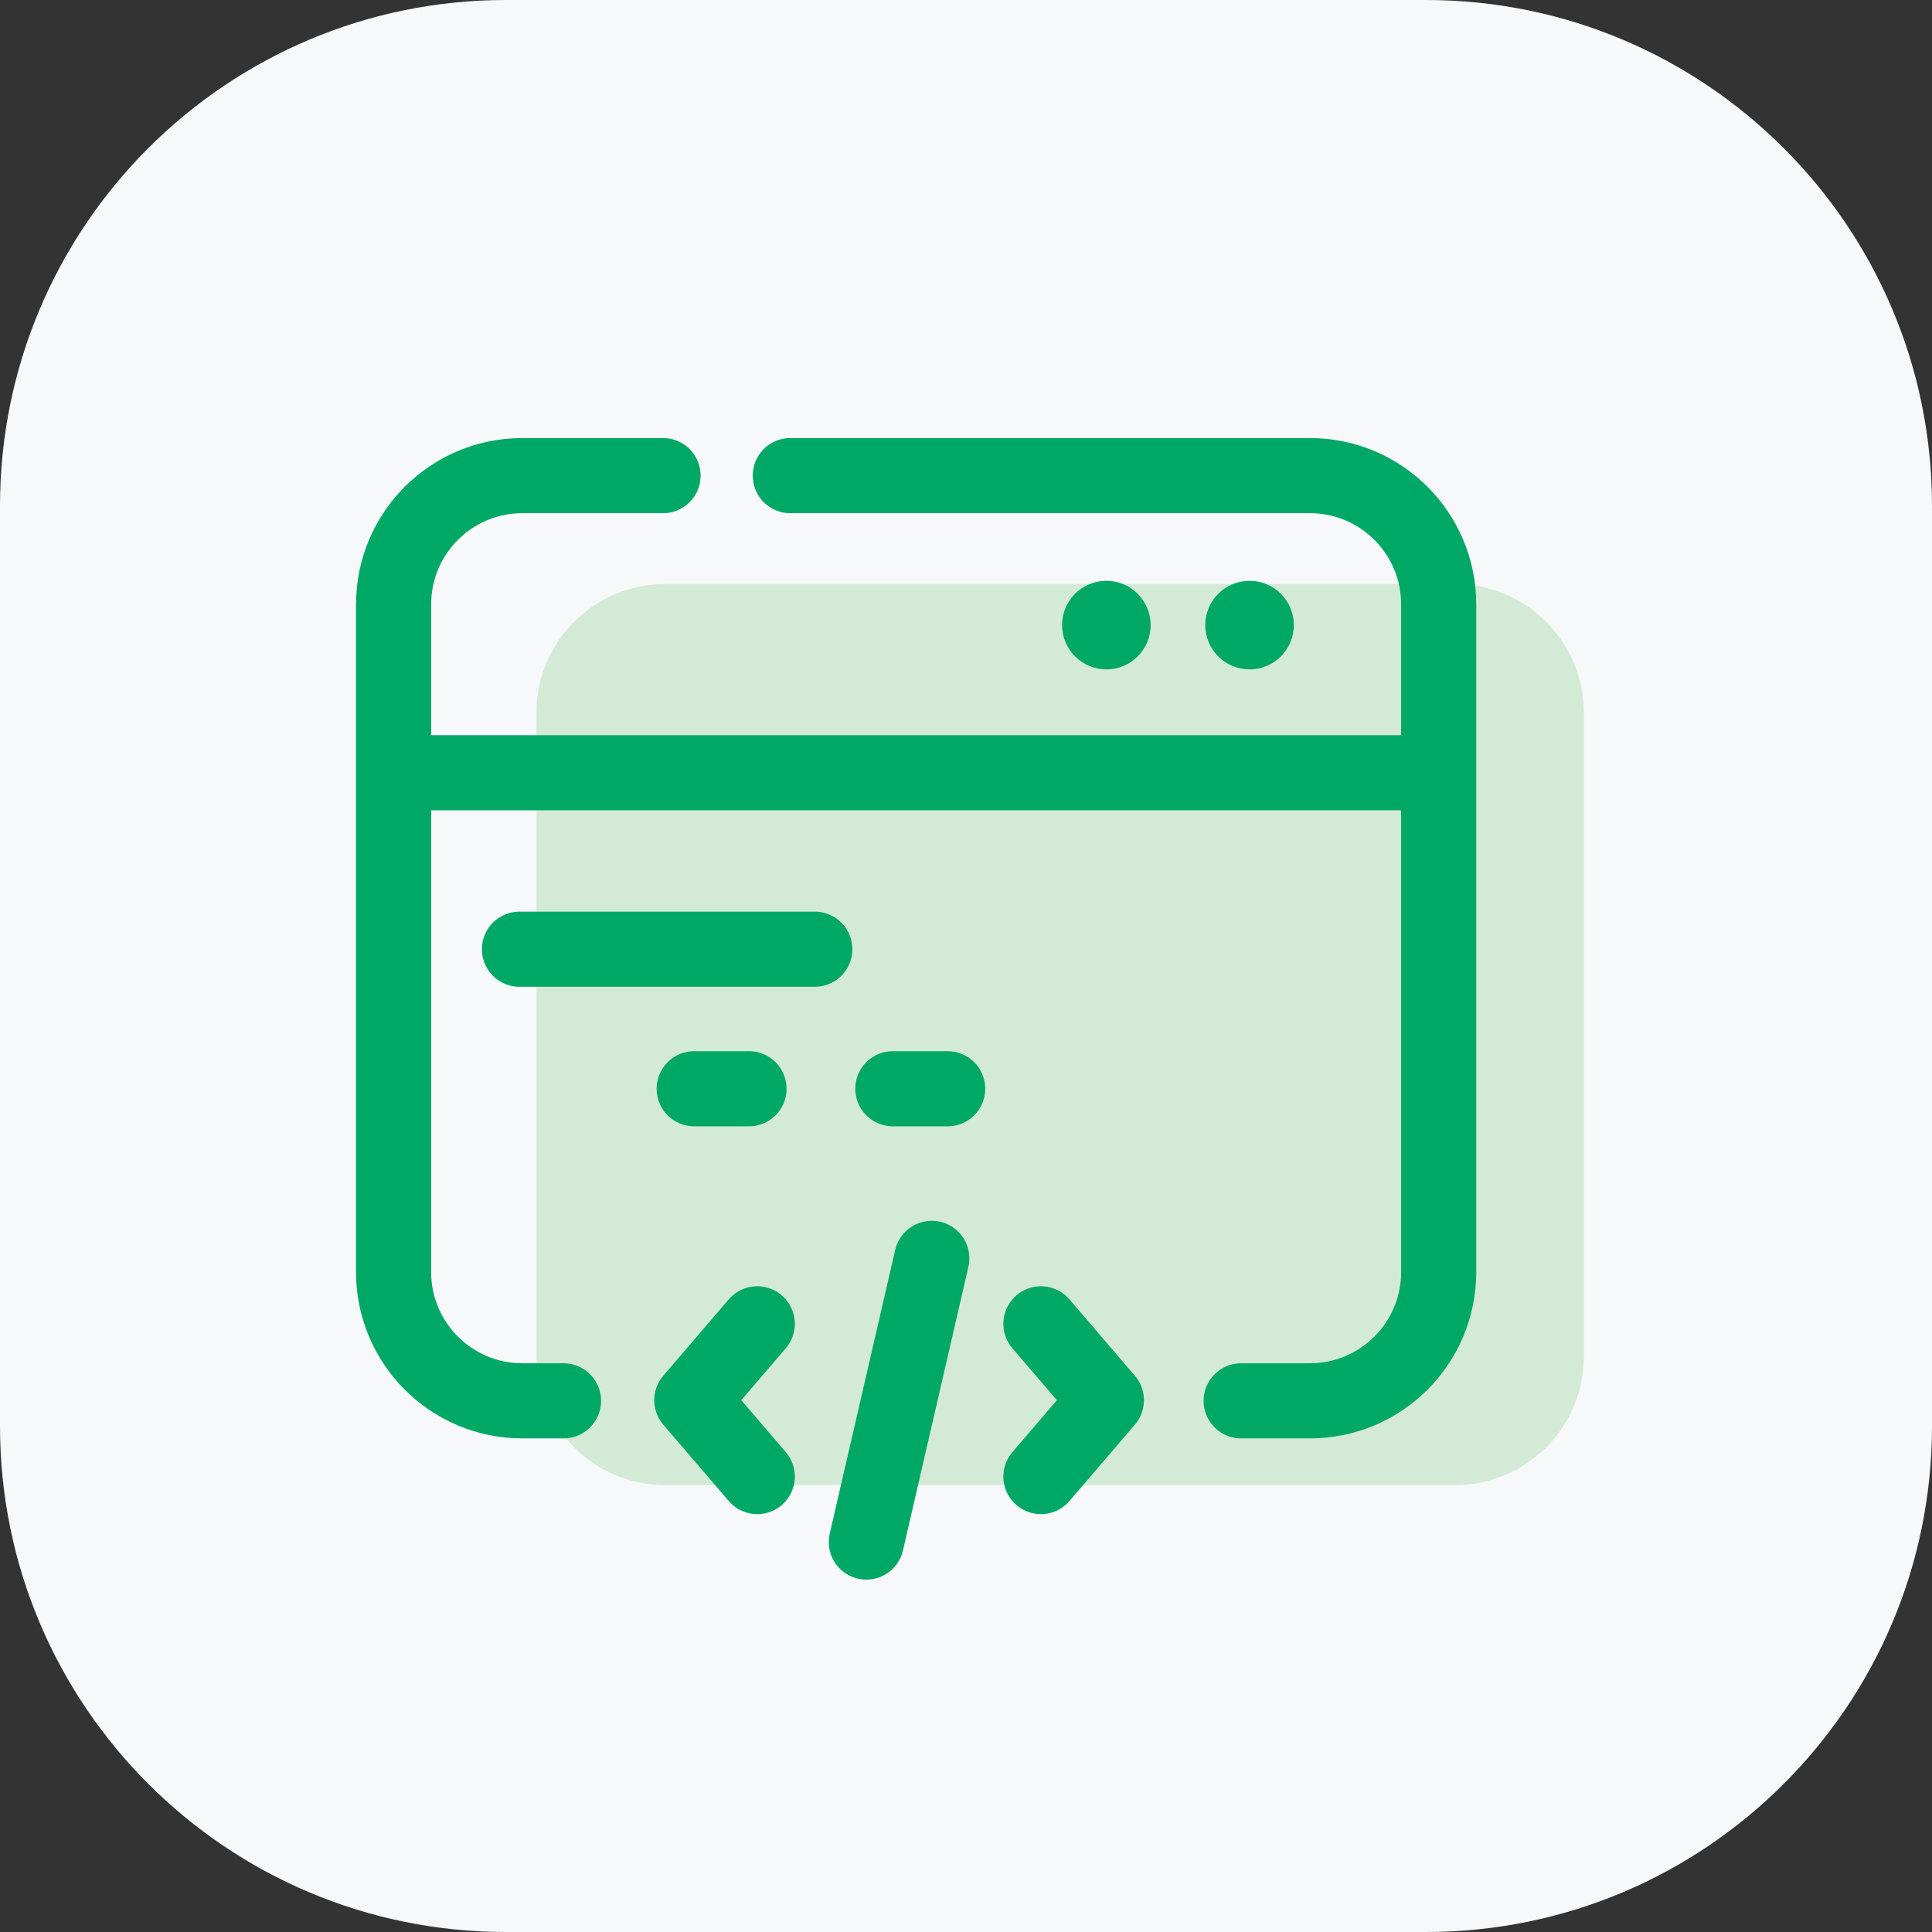
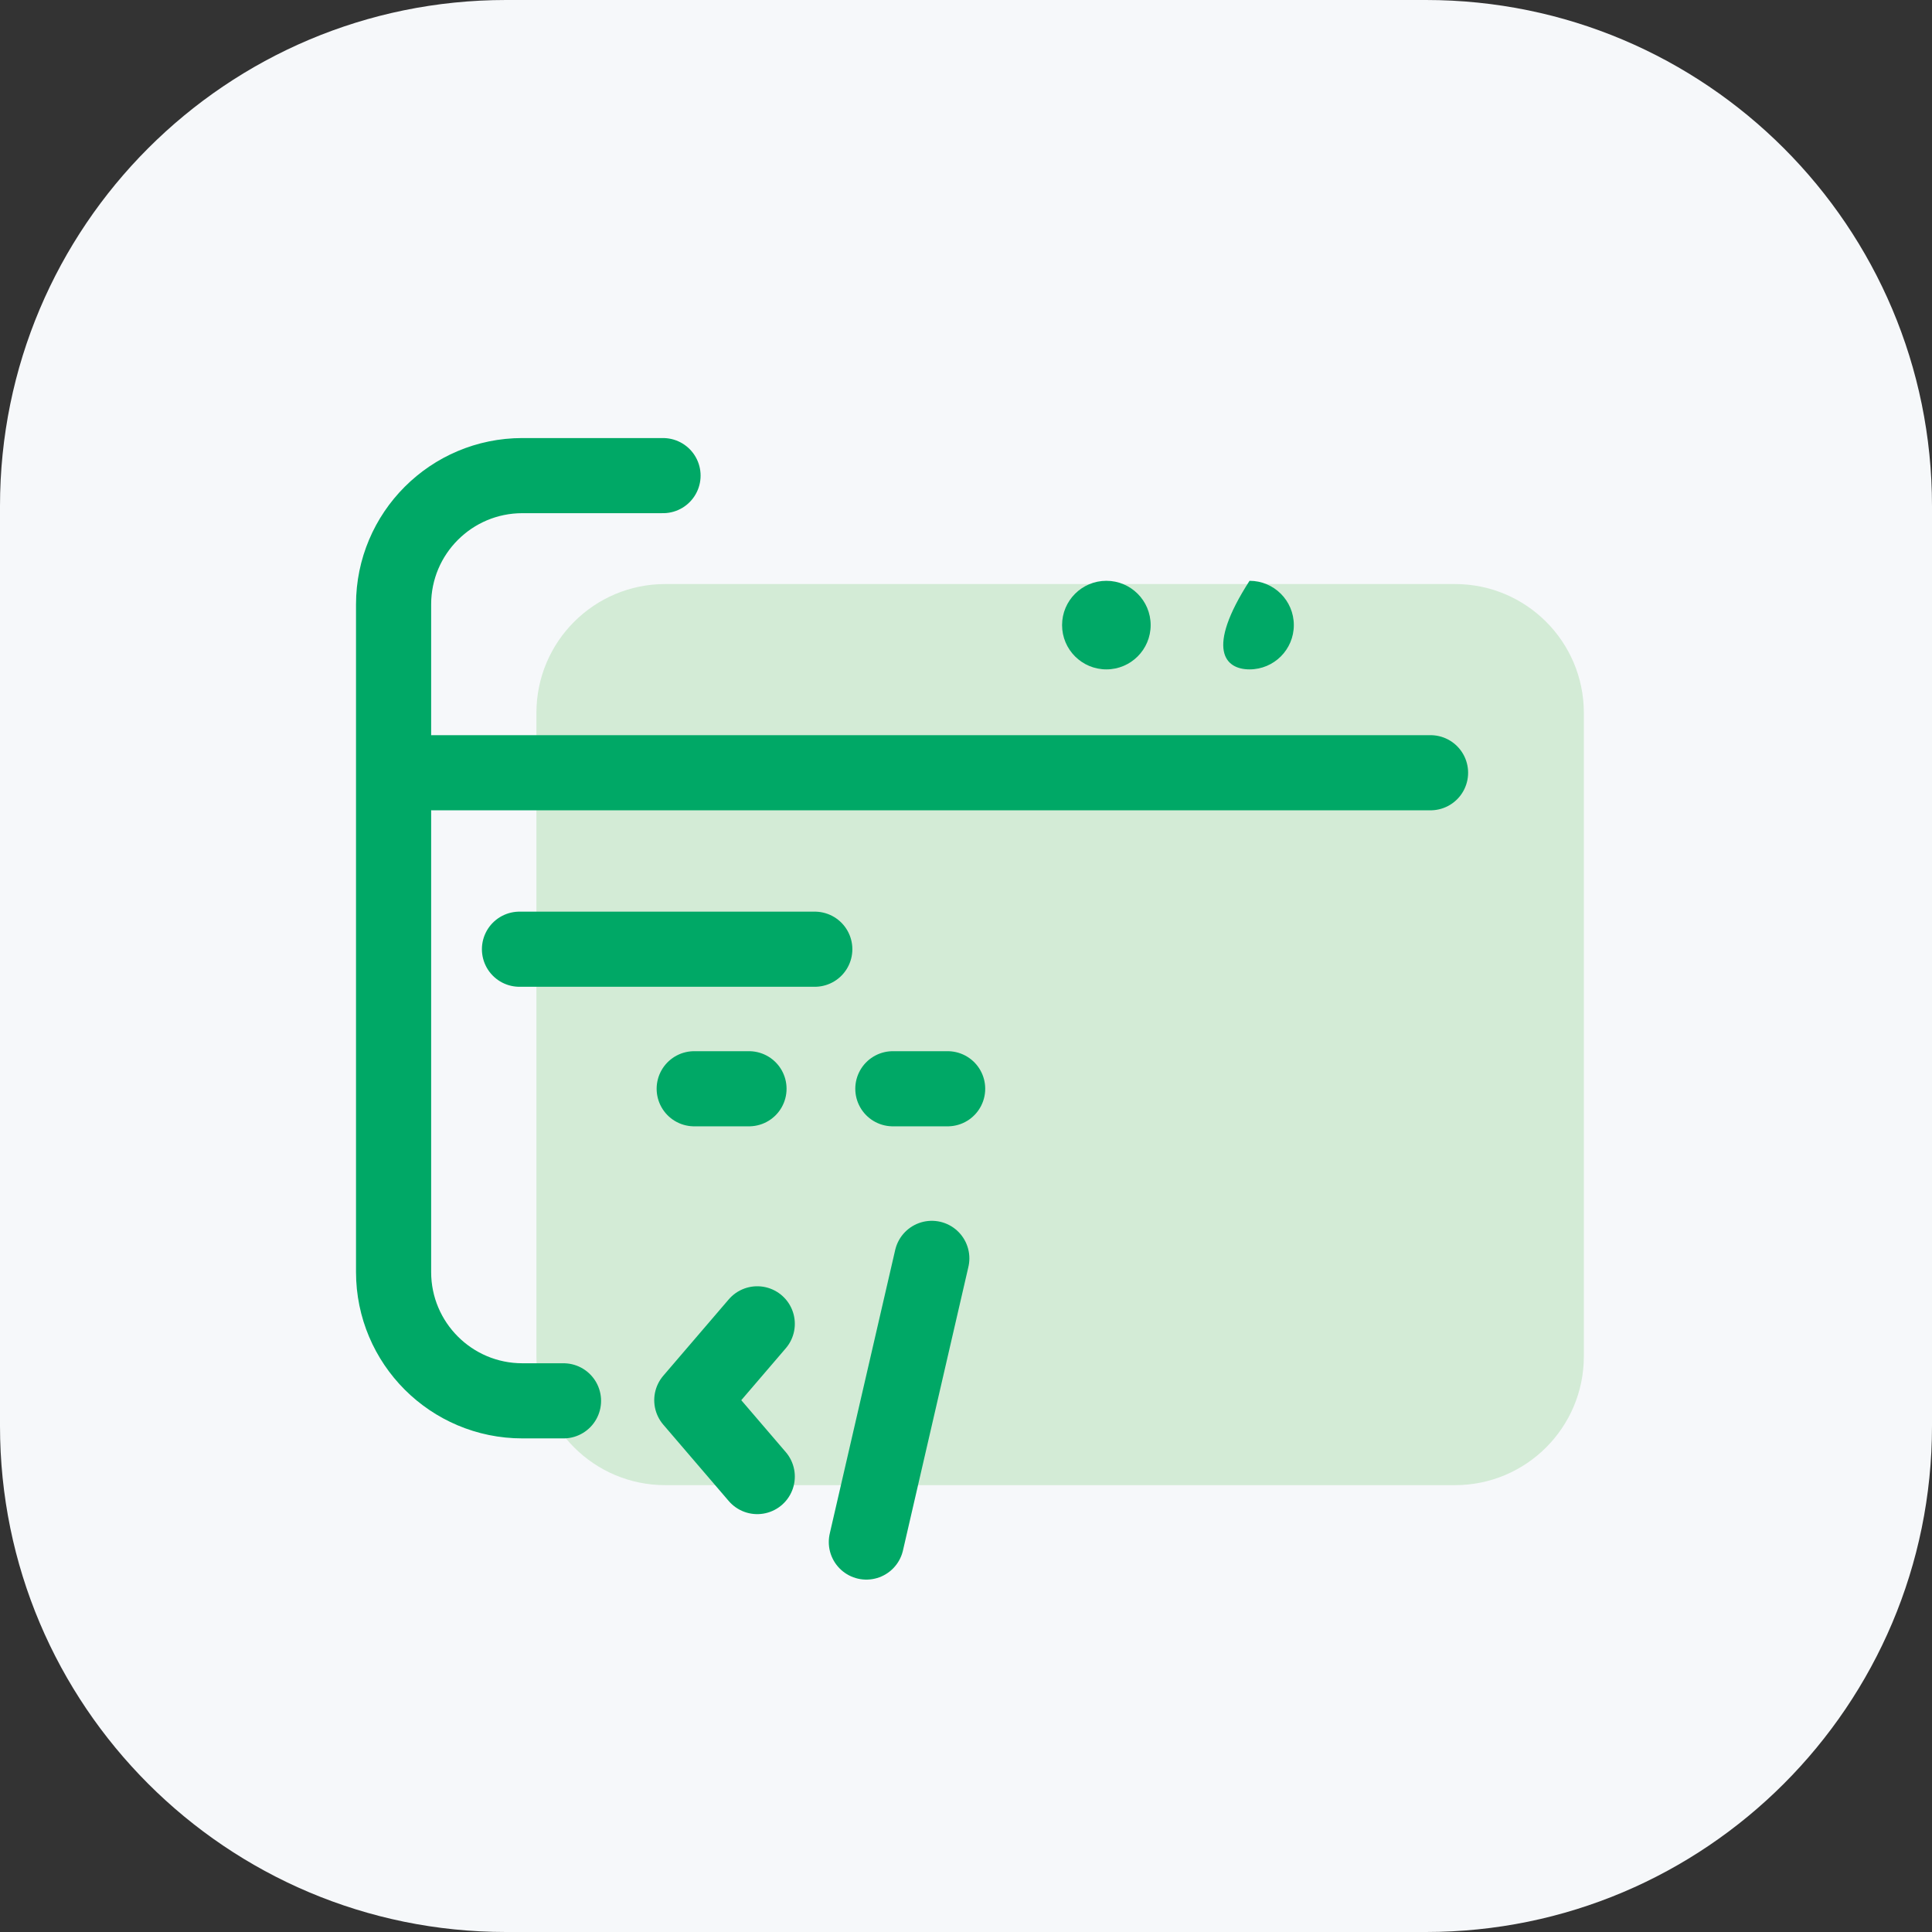
<svg xmlns="http://www.w3.org/2000/svg" width="180" height="180" viewBox="0 0 180 180" fill="none">
  <rect x="0" y="0" width="180" height="180" fill="#333333" stroke="none" />
  <path d="M0 47.143C0 21.107 21.107 0 47.143 0H132.857C158.893 0 180 21.107 180 47.143V132.857C180 158.893 158.893 180 132.857 180H47.143C21.107 180 0 158.893 0 132.857V47.143Z" fill="#F6F8FA" />
  <path d="M49.977 66.414C49.977 59.787 55.35 54.414 61.977 54.414H135.563C142.19 54.414 147.563 59.787 147.563 66.414V126.368C147.563 132.996 142.19 138.368 135.563 138.368H61.977C55.35 138.368 49.977 132.996 49.977 126.368V66.414Z" fill="#D3EBD6" />
  <path d="M133.281 71.994L40.344 71.994" stroke="#00A866" stroke-width="7" stroke-miterlimit="10" stroke-linecap="round" stroke-linejoin="round" />
-   <path d="M116.417 62.365C118.696 62.365 120.543 60.518 120.543 58.239C120.543 55.96 118.696 54.112 116.417 54.112C114.138 54.112 112.29 55.96 112.29 58.239C112.29 60.518 114.138 62.365 116.417 62.365Z" fill="#00A866" />
+   <path d="M116.417 62.365C118.696 62.365 120.543 60.518 120.543 58.239C120.543 55.96 118.696 54.112 116.417 54.112C112.29 60.518 114.138 62.365 116.417 62.365Z" fill="#00A866" />
  <path d="M103.078 62.365C105.357 62.365 107.204 60.518 107.204 58.239C107.204 55.96 105.357 54.112 103.078 54.112C100.799 54.112 98.951 55.96 98.951 58.239C98.951 60.518 100.799 62.365 103.078 62.365Z" fill="#00A866" />
  <path d="M61.773 44.312H48.669C42.042 44.312 36.669 49.684 36.669 56.312V118.512C36.669 125.139 42.042 130.512 48.669 130.512H52.501" stroke="#00A866" stroke-width="7" stroke-miterlimit="10" stroke-linecap="round" stroke-linejoin="round" />
-   <path d="M73.63 44.312H122.039C128.667 44.312 134.039 49.684 134.039 56.312V118.512C134.039 125.139 128.667 130.512 122.039 130.512H115.636" stroke="#00A866" stroke-width="7" stroke-miterlimit="10" stroke-linecap="round" stroke-linejoin="round" />
  <path d="M48.398 88.436H75.912" stroke="#00A866" stroke-width="7" stroke-miterlimit="10" stroke-linecap="round" stroke-linejoin="round" />
  <path d="M64.677 101.437L69.782 101.437" stroke="#00A866" stroke-width="7" stroke-miterlimit="10" stroke-linecap="round" stroke-linejoin="round" />
  <path d="M83.185 101.437L88.29 101.437" stroke="#00A866" stroke-width="7" stroke-miterlimit="10" stroke-linecap="round" stroke-linejoin="round" />
  <path d="M86.814 117.24L80.716 143.668" stroke="#00A866" stroke-width="7" stroke-miterlimit="10" stroke-linecap="round" stroke-linejoin="round" />
-   <path d="M96.98 137.568L103.078 130.453L96.98 123.338" stroke="#00A866" stroke-width="7" stroke-miterlimit="10" stroke-linecap="round" stroke-linejoin="round" />
  <path d="M70.552 137.568L64.453 130.453L70.552 123.338" stroke="#00A866" stroke-width="7" stroke-miterlimit="10" stroke-linecap="round" stroke-linejoin="round" />
</svg>